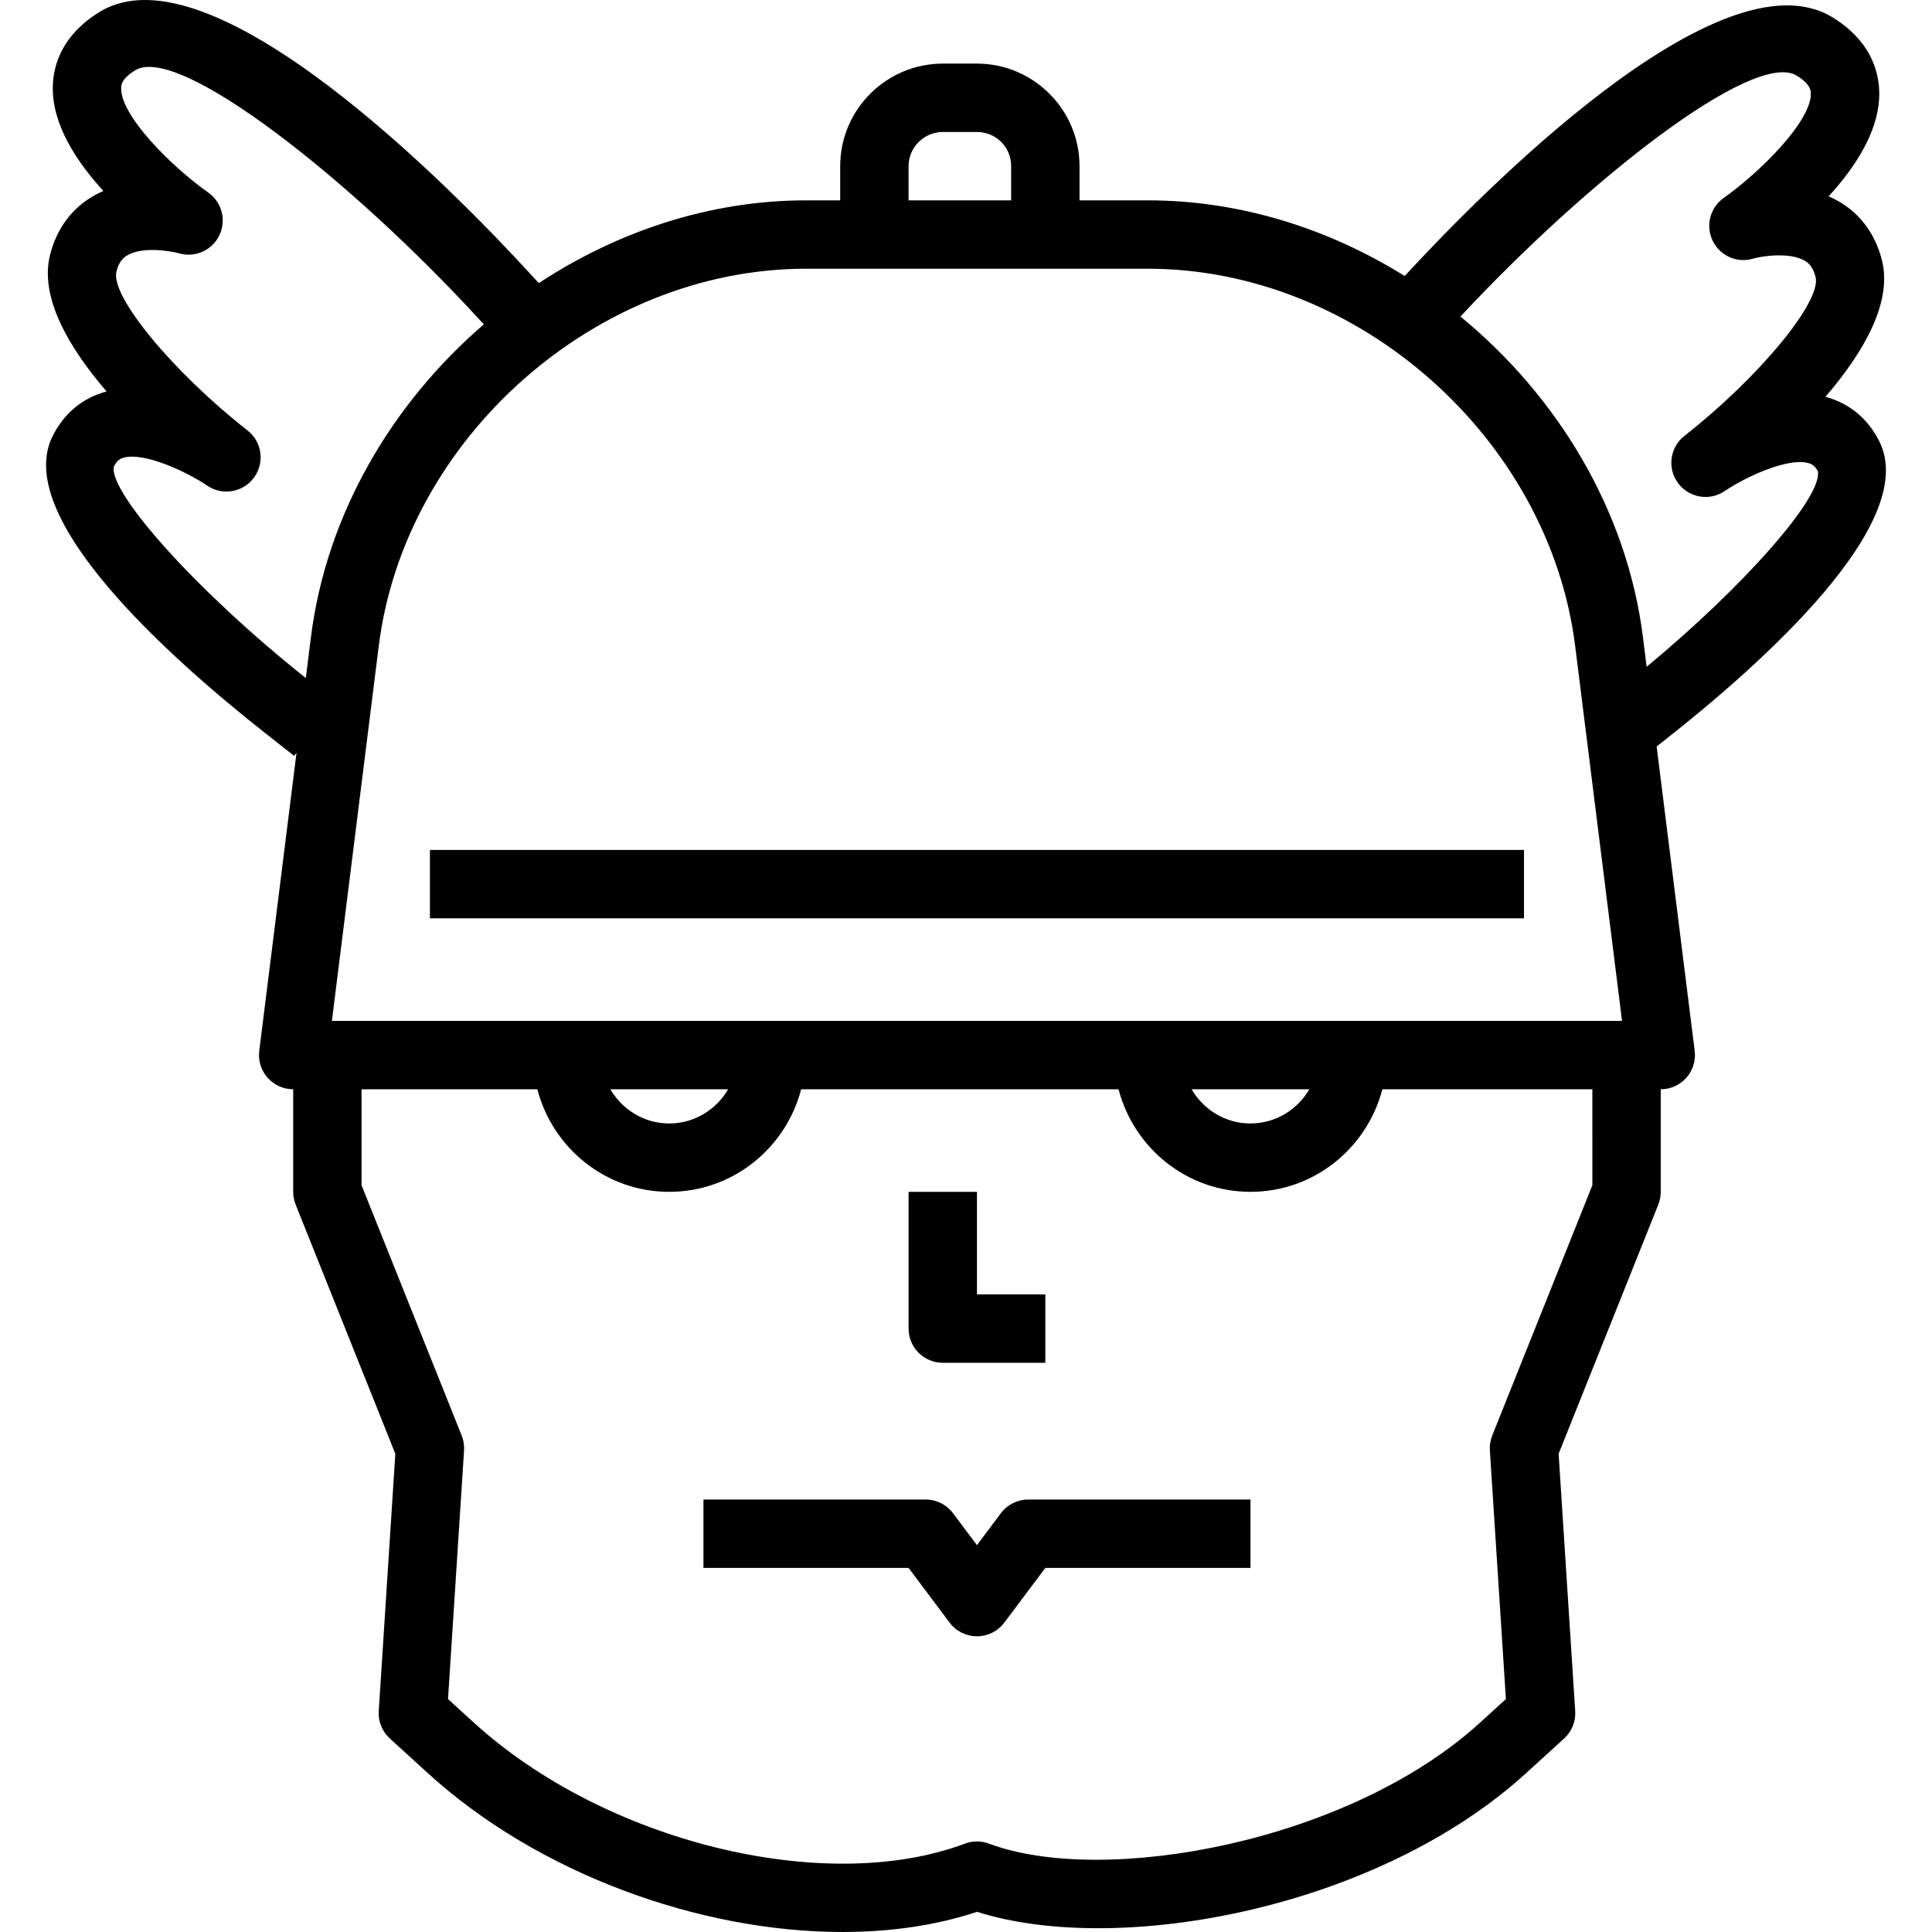
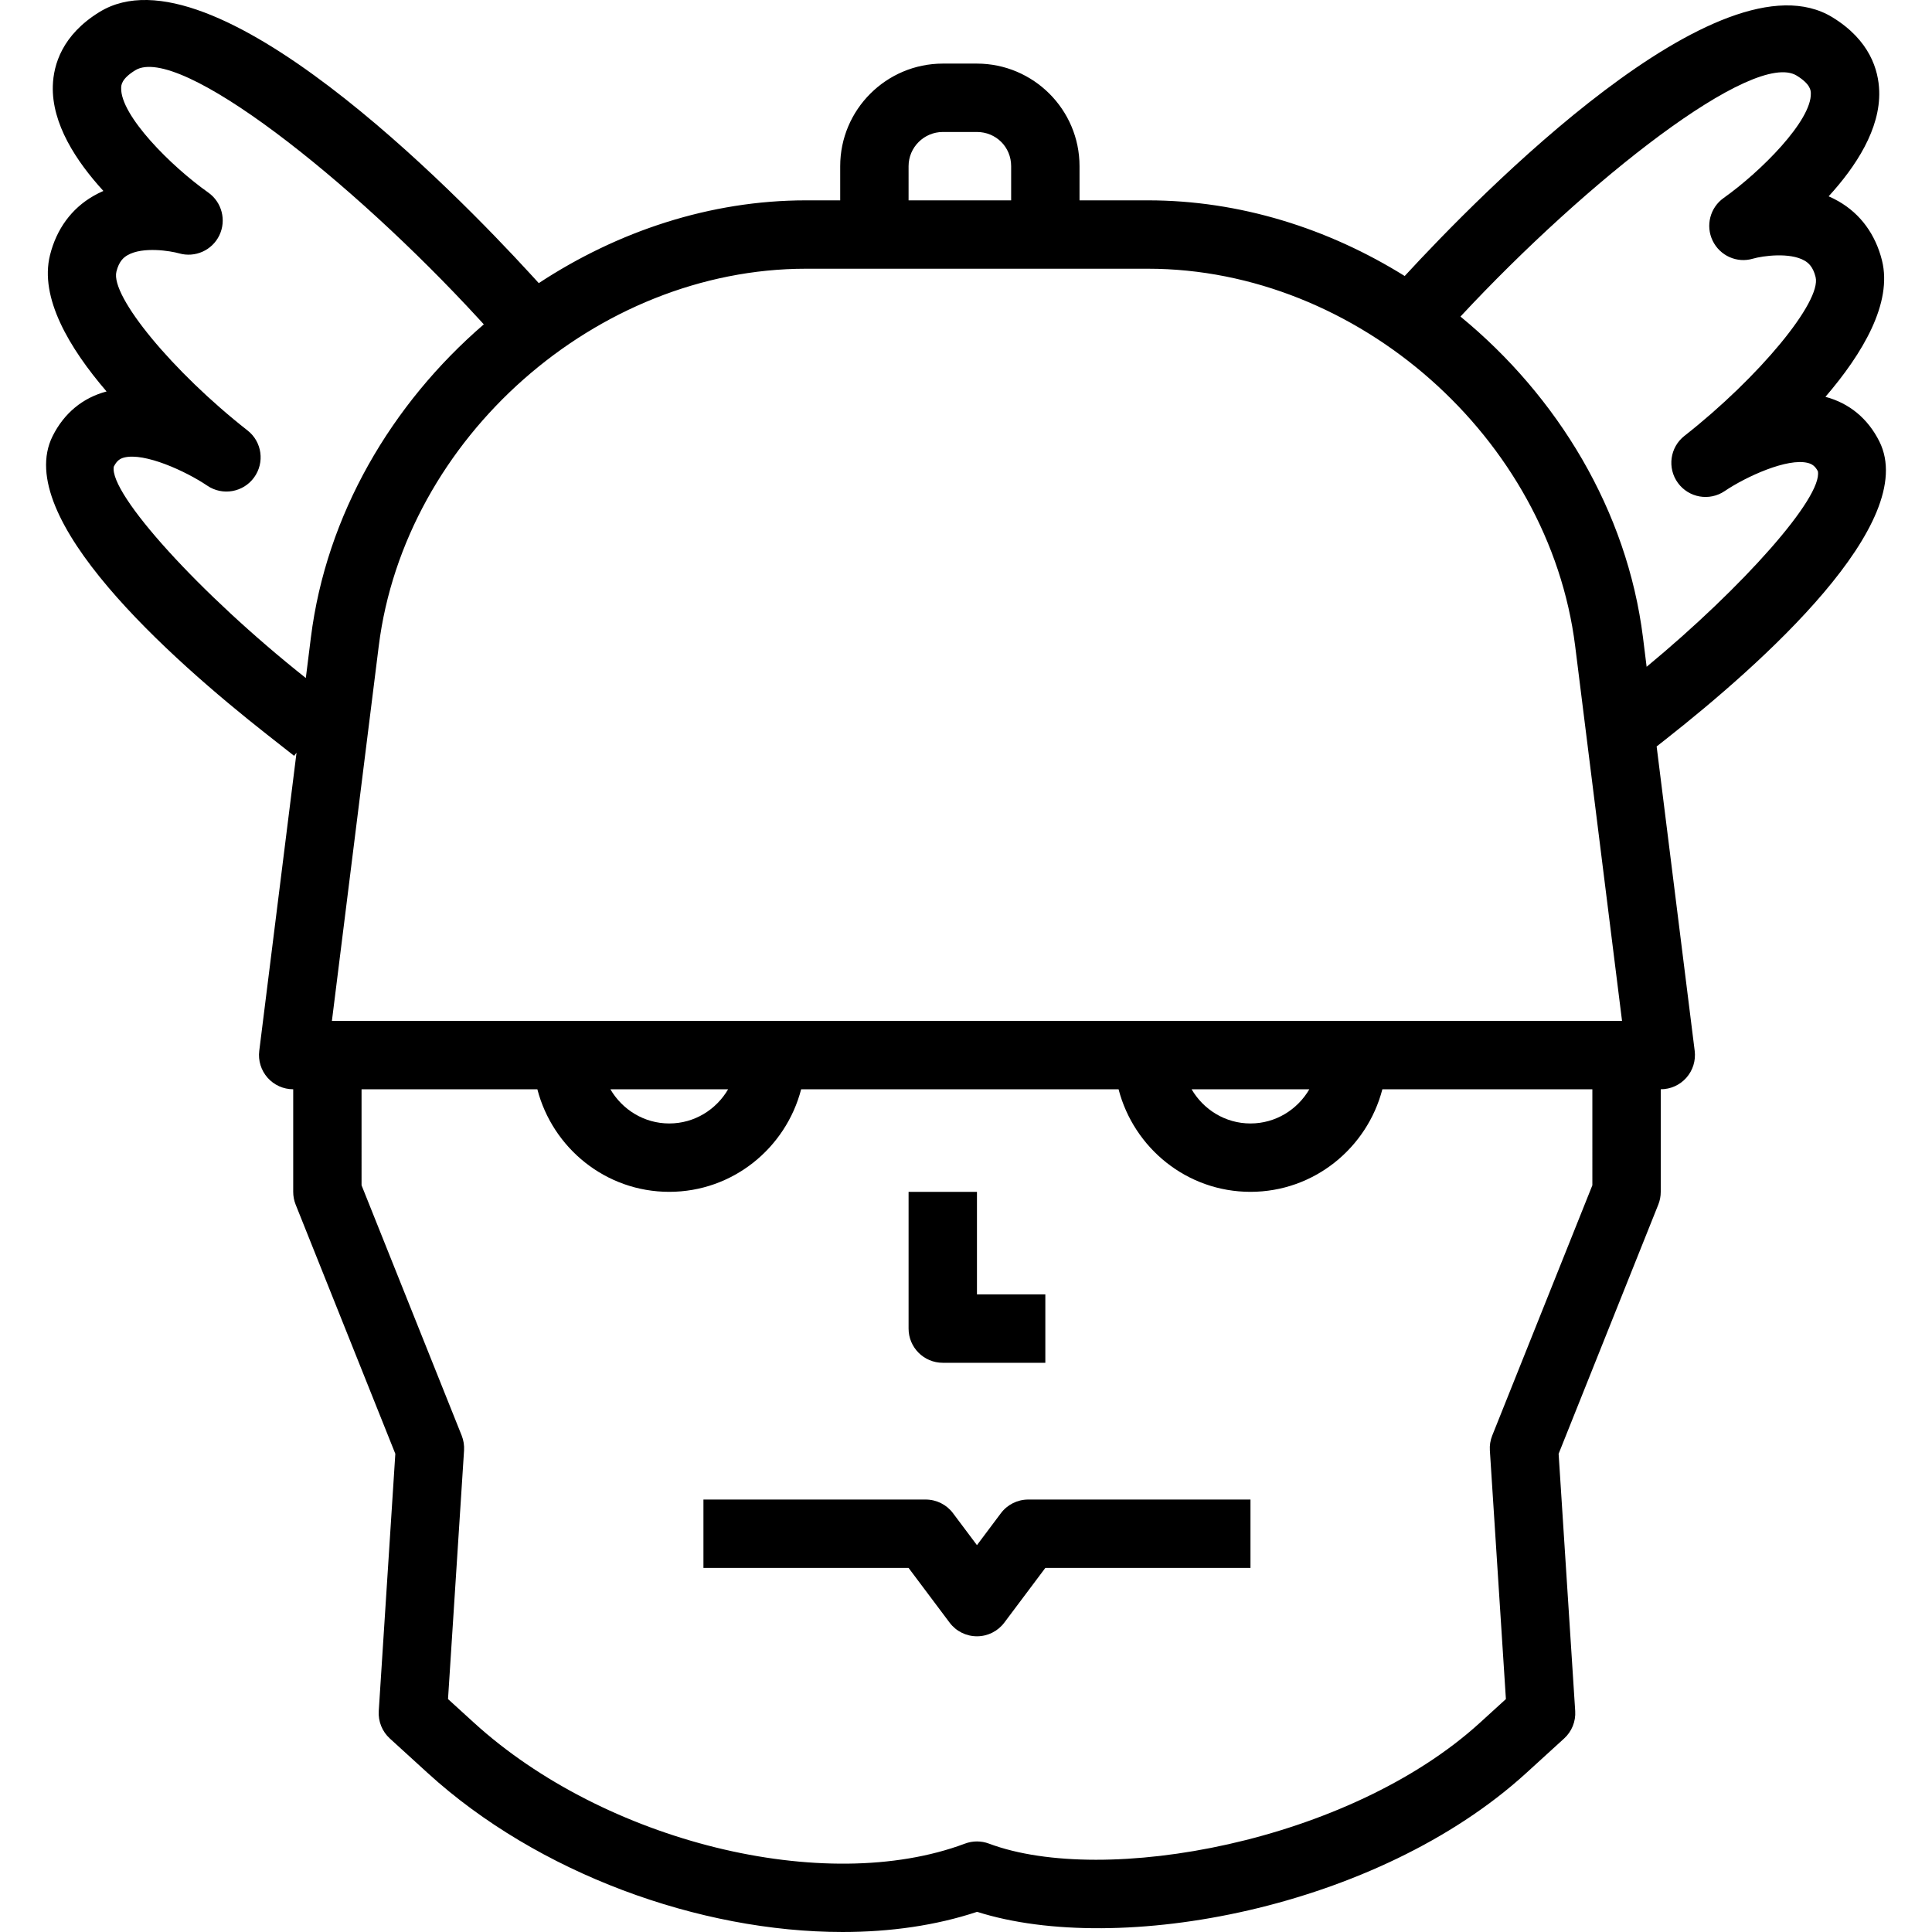
<svg xmlns="http://www.w3.org/2000/svg" fill="#000000" version="1.1" id="Capa_1" viewBox="0 0 56.509 56.509" xml:space="preserve">
  <g>
    <g>
      <path d="M27.575,39.86h3v-2h-2v-3h-2v4C26.575,39.412,27.023,39.86,27.575,39.86z" />
      <path d="M29.275,44.26l-0.7,0.934l-0.7-0.934c-0.188-0.252-0.485-0.4-0.8-0.4h-6.5v2h6l1.2,1.6c0.188,0.252,0.485,0.4,0.8,0.4    s0.611-0.148,0.8-0.4l1.2-1.6h6v-2h-6.5C29.76,43.86,29.464,44.008,29.275,44.26z" />
-       <rect x="12.575" y="24.86" width="32" height="2" />
      <path d="M54.97,12.913c-0.335-0.671-0.881-1.122-1.578-1.306c1.092-1.271,1.965-2.744,1.654-3.99    c-0.191-0.763-0.629-1.361-1.268-1.728c-0.096-0.055-0.193-0.104-0.292-0.147c0.795-0.868,1.515-1.968,1.479-3.079    c-0.02-0.613-0.272-1.484-1.365-2.155C50.317-1.505,43.26,5.713,41.086,8.073c-2.238-1.395-4.83-2.213-7.51-2.213h-2.001v-1    c0-1.654-1.348-3-3.005-3h-0.99c-1.657,0-3.005,1.346-3.005,3v1h-1.001c-2.805,0-5.508,0.905-7.815,2.421L15.48,7.977    C13.366,5.674,6.211-1.682,2.91,0.351C1.817,1.022,1.565,1.894,1.545,2.506C1.509,3.618,2.229,4.717,3.024,5.585    C2.925,5.628,2.827,5.677,2.732,5.732C2.093,6.099,1.654,6.697,1.463,7.46c-0.312,1.246,0.562,2.719,1.654,3.99    c-0.697,0.184-1.243,0.635-1.578,1.306c-1.188,2.375,3.423,6.491,6.277,8.733l0.786,0.618l0.071-0.09l-1.09,8.719    c-0.036,0.285,0.053,0.571,0.243,0.786c0.189,0.215,0.463,0.338,0.75,0.338v3c0,0.127,0.024,0.253,0.071,0.372l2.916,7.29    l-0.485,7.524c-0.019,0.303,0.1,0.599,0.324,0.803l1.111,1.013c3.219,2.935,7.944,4.647,12.131,4.647    c1.397,0,2.734-0.191,3.935-0.59c4.136,1.314,11.699-0.082,16.059-4.057l1.111-1.013c0.225-0.205,0.344-0.5,0.324-0.803    l-0.485-7.524l2.916-7.29c0.047-0.118,0.071-0.244,0.071-0.372v-3c0.287,0,0.56-0.123,0.75-0.338    c0.19-0.215,0.278-0.501,0.243-0.786l-1.113-8.903l0.238-0.187C51.547,19.404,56.157,15.288,54.97,12.913z M26.575,4.86    c0-0.551,0.451-1,1.005-1h0.99c0.563,0,1.005,0.439,1.005,1v1h-3V4.86z M25.575,7.86h5h3.001c6.13,0,11.735,4.951,12.496,11.036    l1.371,10.964h-6.867h-2h-4h-2h-9h-2h-4h-2H9.708l1.37-10.964C11.839,12.811,17.445,7.86,23.574,7.86    C23.574,7.86,25.575,7.86,25.575,7.86z M38.297,31.86c-0.347,0.595-0.985,1-1.722,1s-1.375-0.405-1.722-1    C34.853,31.86,38.297,31.86,38.297,31.86z M21.297,31.86c-0.347,0.595-0.985,1-1.722,1s-1.375-0.405-1.722-1    C17.853,31.86,21.297,31.86,21.297,31.86z M3.328,13.65c0.09-0.18,0.185-0.236,0.3-0.267c0.6-0.154,1.807,0.398,2.434,0.822    c0.446,0.303,1.053,0.196,1.369-0.239c0.317-0.435,0.234-1.043-0.19-1.375c-2.187-1.714-4.016-3.929-3.836-4.646    c0.075-0.302,0.211-0.415,0.322-0.479C4.178,7.203,4.993,7.341,5.237,7.41c0.47,0.135,0.968-0.088,1.179-0.527    c0.211-0.44,0.074-0.969-0.324-1.251C5.007,4.866,3.518,3.376,3.544,2.57c0.002-0.08,0.008-0.267,0.413-0.515    c1.271-0.779,6.314,3.208,10.049,7.274l0.145,0.158c-2.699,2.325-4.609,5.569-5.058,9.16l-0.148,1.184    C5.85,17.379,3.188,14.44,3.328,13.65z M46.575,34.668l-2.929,7.321c-0.055,0.139-0.079,0.287-0.069,0.436l0.469,7.271    l-0.756,0.689c-3.841,3.503-10.998,4.801-14.364,3.539c-0.227-0.085-0.476-0.085-0.702,0c-4.094,1.537-10.539-0.052-14.364-3.539    l-0.756-0.689l0.469-7.271c0.009-0.149-0.014-0.297-0.069-0.436l-2.929-7.321V31.86h5.142c0.447,1.72,2,3,3.858,3    s3.411-1.28,3.858-3h9.284c0.447,1.72,2,3,3.858,3s3.411-1.28,3.858-3h6.142L46.575,34.668L46.575,34.668z M48.056,18.648    c-0.464-3.713-2.493-7.051-5.339-9.389c3.709-3.986,8.585-7.813,9.835-7.047c0.404,0.249,0.411,0.435,0.413,0.515    c0.026,0.8-1.463,2.293-2.549,3.063C50.018,6.072,49.881,6.6,50.093,7.04c0.212,0.44,0.711,0.665,1.178,0.526    c0.293-0.085,1.082-0.19,1.508,0.056c0.112,0.064,0.25,0.177,0.325,0.481c0.179,0.715-1.65,2.93-3.837,4.647    c-0.424,0.333-0.507,0.94-0.19,1.375c0.318,0.435,0.922,0.541,1.369,0.238c0.627-0.424,1.84-0.977,2.434-0.822    c0.115,0.03,0.21,0.087,0.291,0.243c0.139,0.76-2.178,3.377-5.009,5.719L48.056,18.648z" />
    </g>
  </g>
</svg>